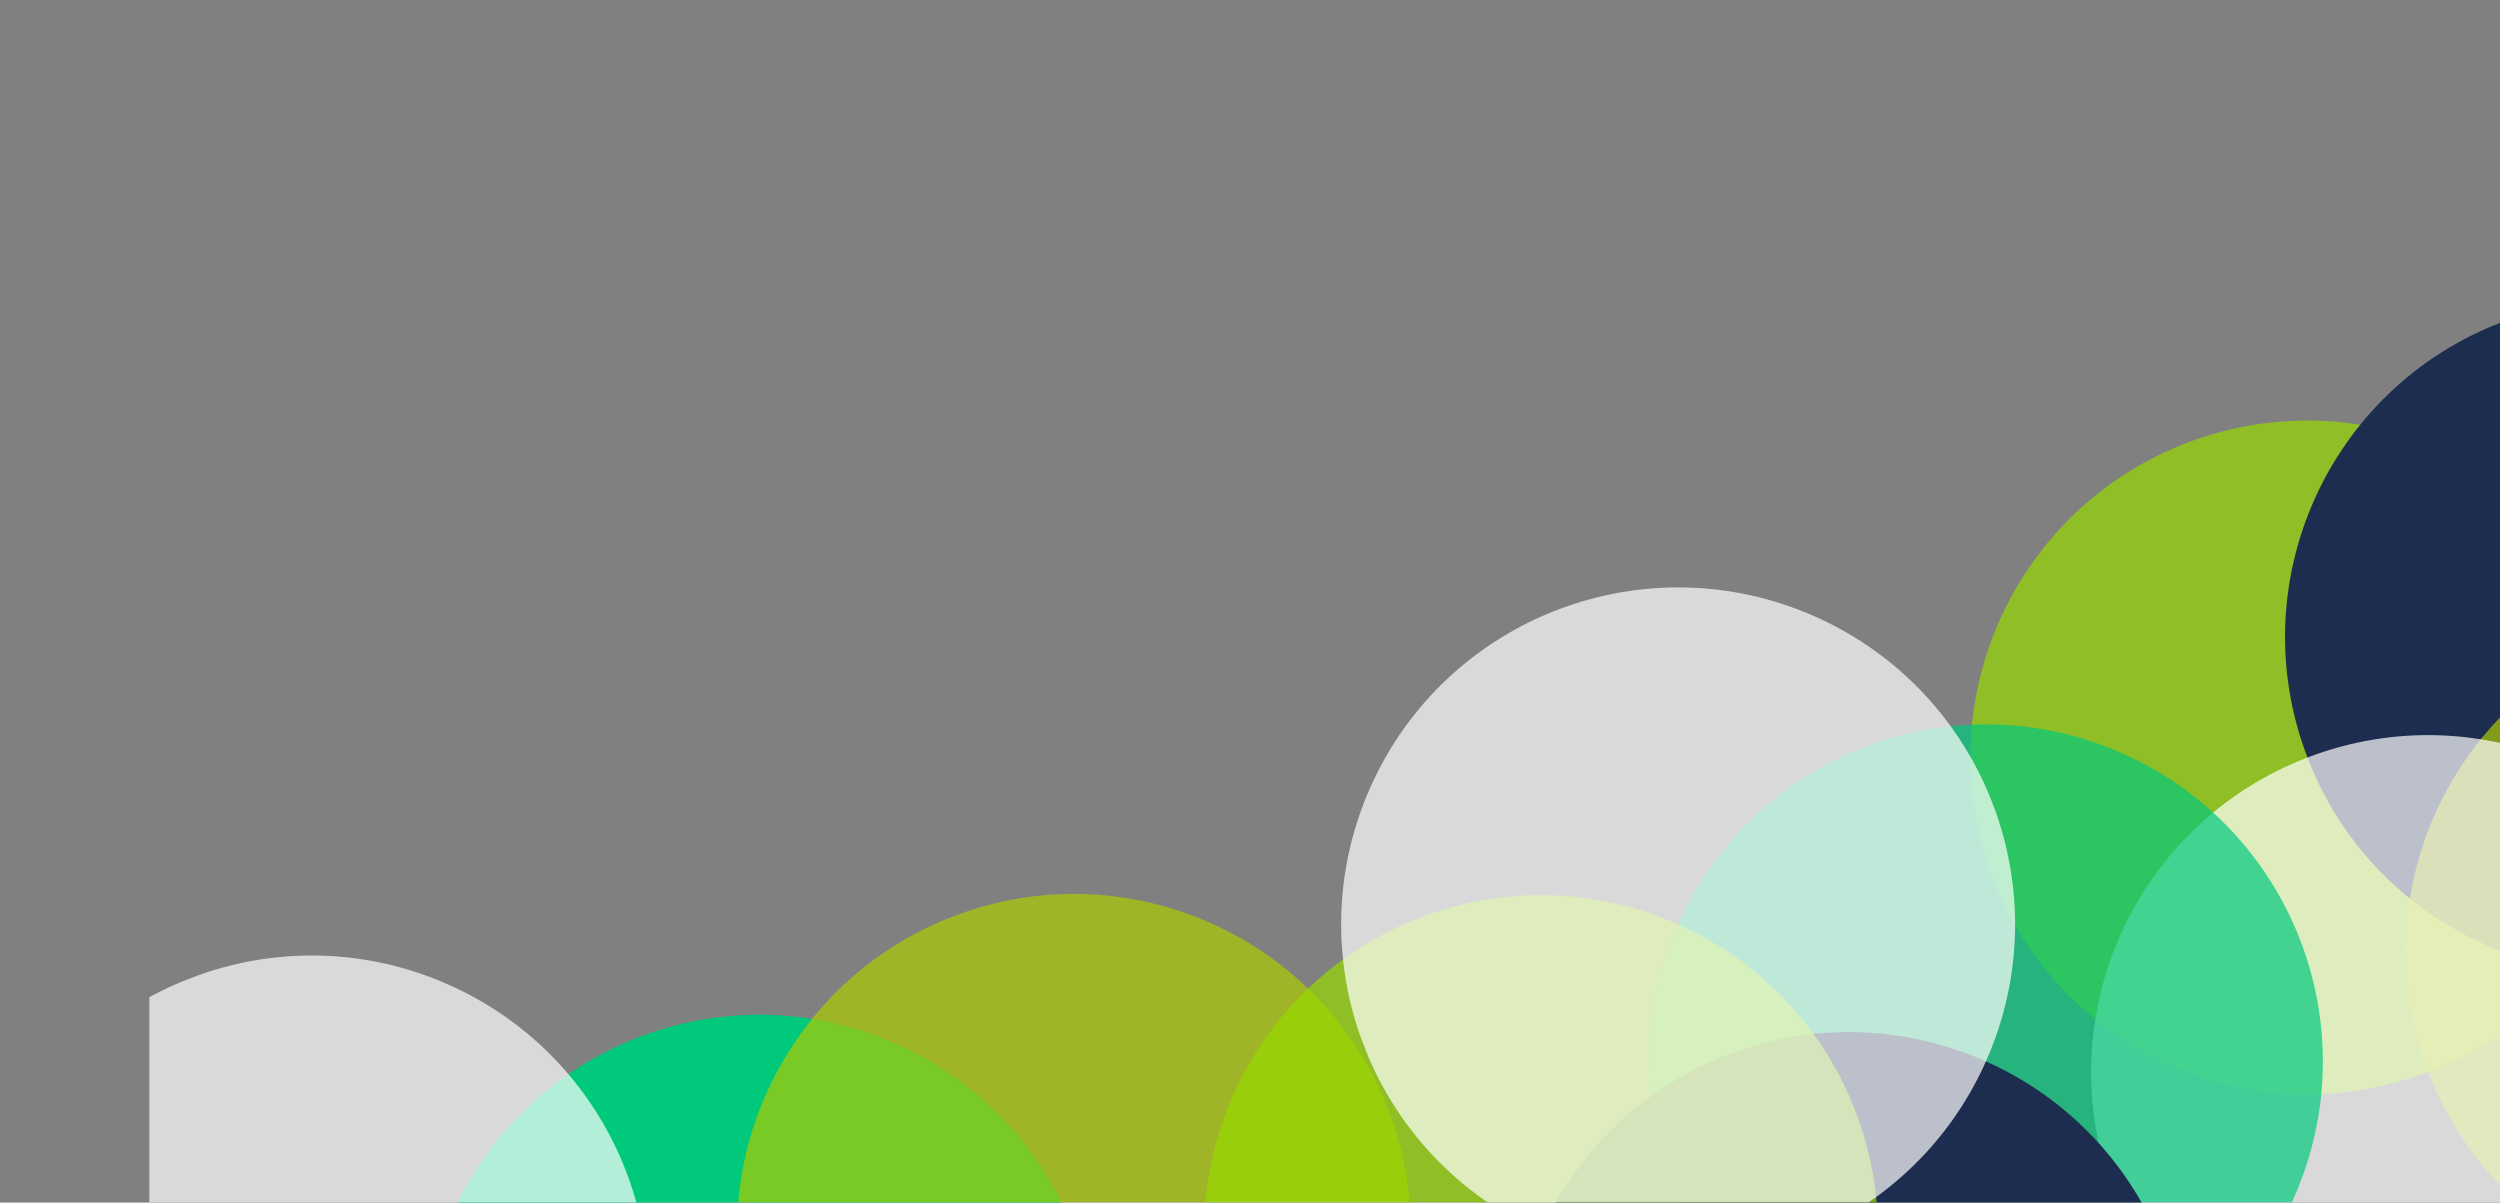
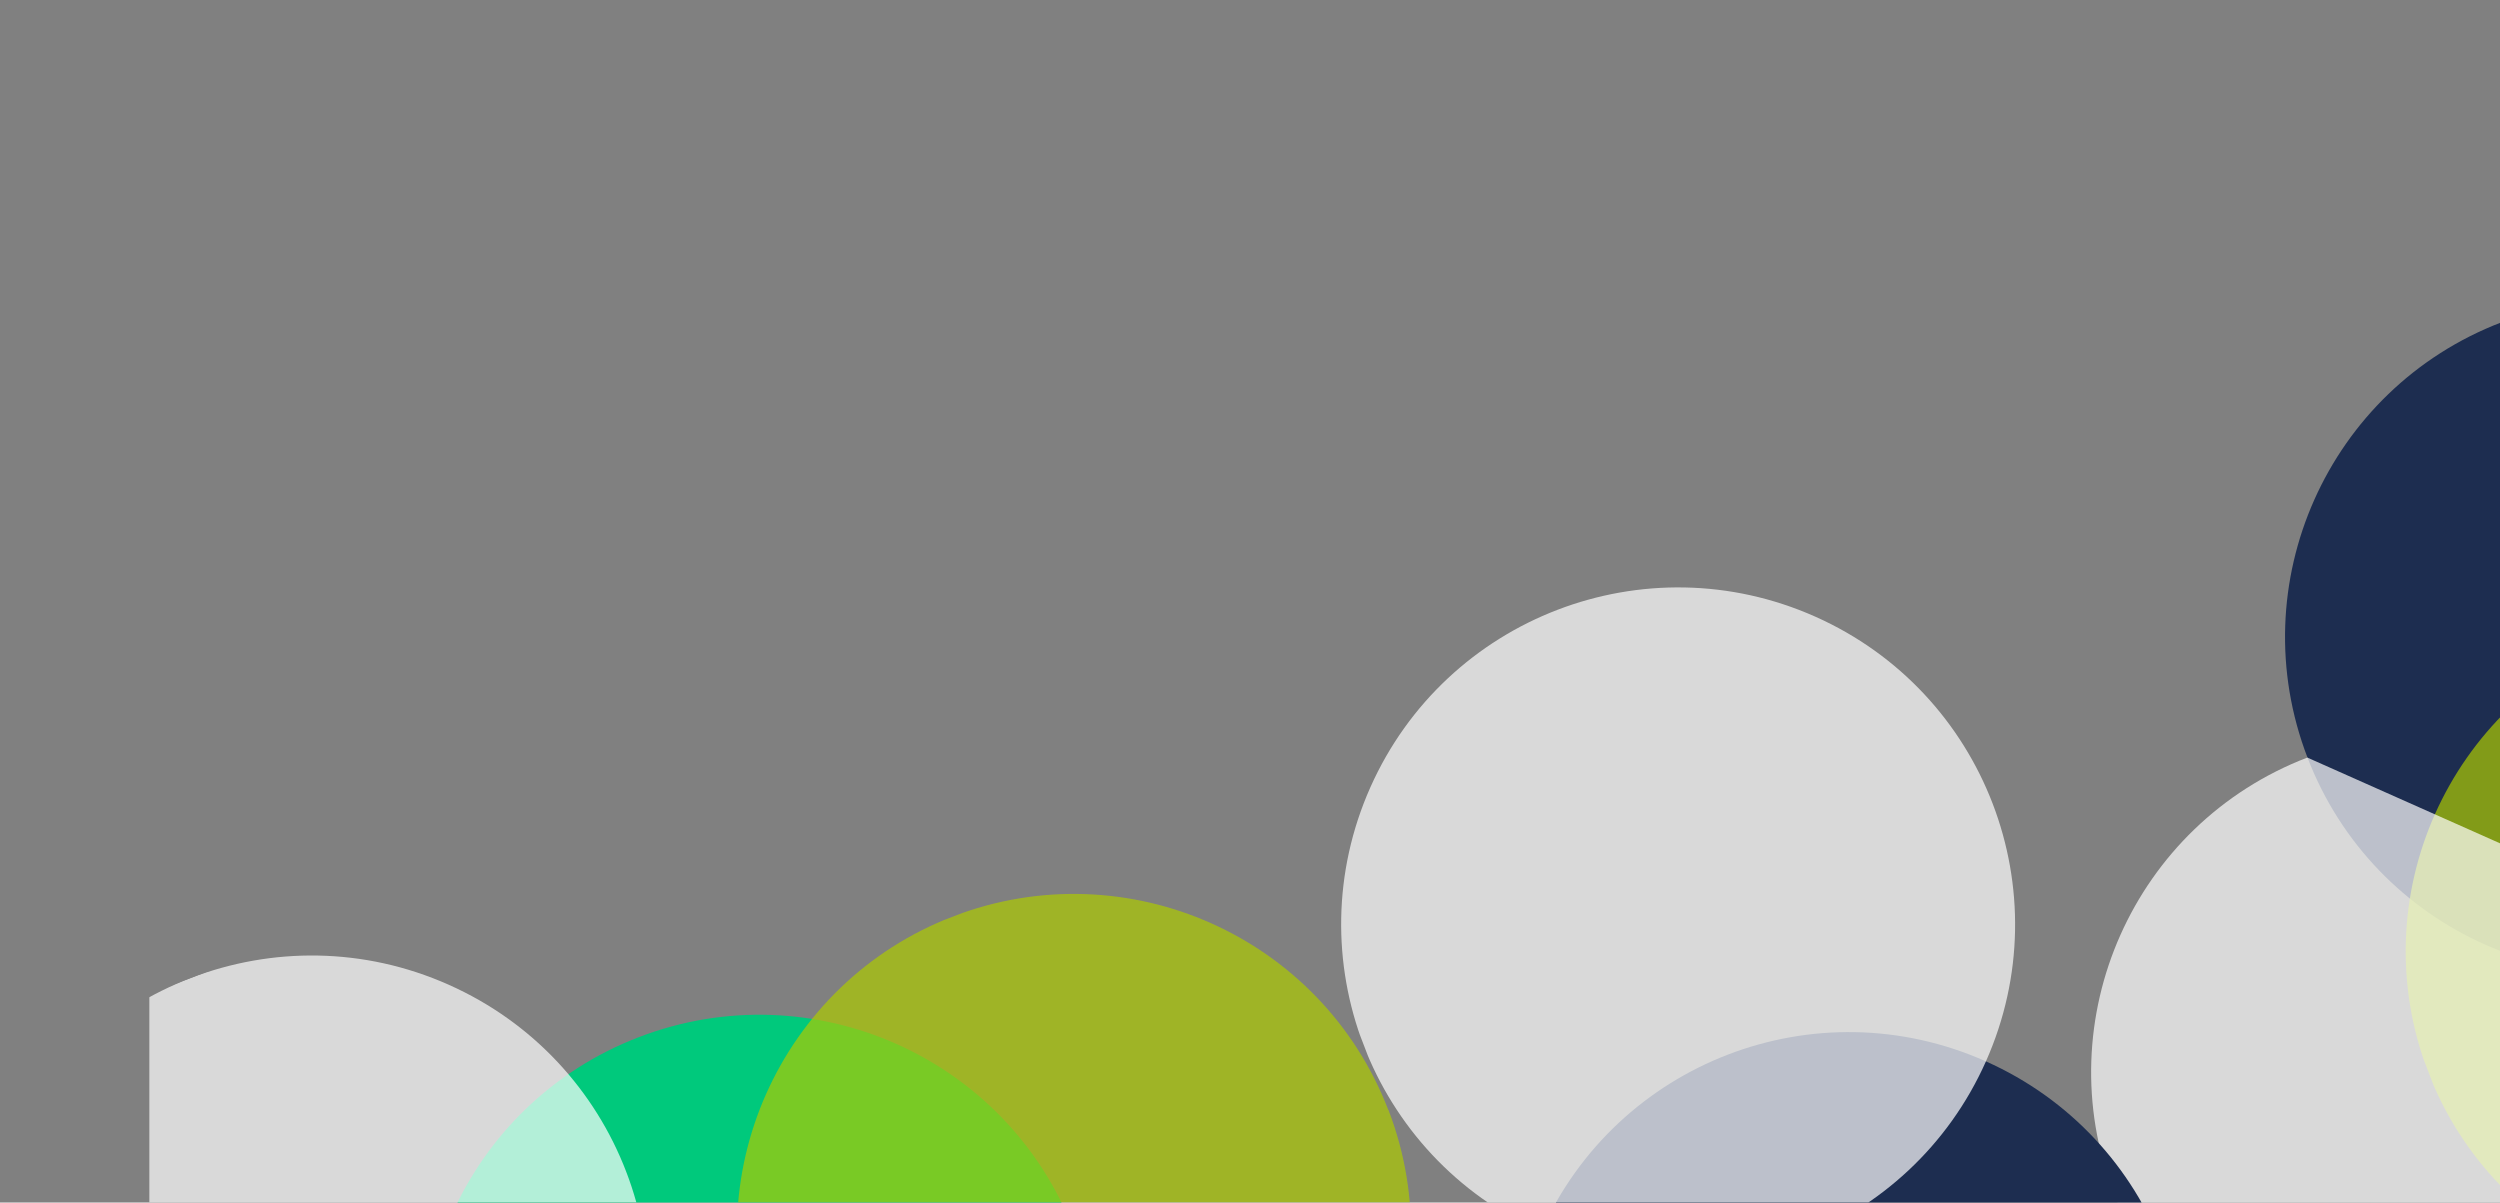
<svg xmlns="http://www.w3.org/2000/svg" id="B_C" version="1.1" viewBox="0 0 1638.8 788.3">
  <rect x="0" y="0" width="1638.8" height="788.3" fill="#808080" stroke="none" />
  <defs>
    <style>
      .st0 {
        fill: none;
      }

      .st1 {
        fill: #97d800;
      }

      .st2 {
        fill: #ffe85b;
      }

      .st3 {
        clip-path: url(#clippath-17);
      }

      .st4 {
        clip-path: url(#clippath-19);
      }

      .st5 {
        clip-path: url(#clippath-11);
      }

      .st6 {
        clip-path: url(#clippath-16);
      }

      .st7 {
        clip-path: url(#clippath-18);
      }

      .st8 {
        clip-path: url(#clippath-10);
      }

      .st9 {
        clip-path: url(#clippath-15);
      }

      .st10 {
        clip-path: url(#clippath-13);
      }

      .st11 {
        clip-path: url(#clippath-14);
      }

      .st12 {
        clip-path: url(#clippath-12);
      }

      .st13 {
        clip-path: url(#clippath-20);
      }

      .st14 {
        clip-path: url(#clippath-21);
      }

      .st15 {
        clip-path: url(#clippath-1);
      }

      .st16 {
        clip-path: url(#clippath-3);
      }

      .st17 {
        clip-path: url(#clippath-4);
      }

      .st18 {
        clip-path: url(#clippath-2);
      }

      .st19 {
        clip-path: url(#clippath-7);
      }

      .st20 {
        clip-path: url(#clippath-6);
      }

      .st21 {
        clip-path: url(#clippath-9);
      }

      .st22 {
        clip-path: url(#clippath-8);
      }

      .st23 {
        clip-path: url(#clippath-5);
      }

      .st24 {
        fill: #fff;
      }

      .st25 {
        fill: #adca00;
      }

      .st26 {
        opacity: .7;
      }

      .st27 {
        opacity: .3;
      }

      .st28 {
        fill: #e9d90a;
      }

      .st29 {
        fill: #1d2d50;
      }

      .st30 {
        fill: #00c97c;
      }

      .st31 {
        clip-path: url(#clippath);
      }
    </style>
    <clipPath id="clippath">
      <rect class="st0" x="-364.6" width="2468.8" height="1634.3" />
    </clipPath>
    <clipPath id="clippath-1">
      <polygon class="st0" points="1286.3 195.3 1169.8 240 97.8 651.5 97.8 788.3 1638.8 788.3 1638.8 195.3 1286.3 195.3" />
    </clipPath>
    <clipPath id="clippath-2">
      <rect class="st0" x="1227.2" y="211.2" width="570.6" height="570.6" />
    </clipPath>
    <clipPath id="clippath-3">
-       <rect class="st0" x="1291.7" y="275.7" width="441.7" height="441.7" transform="translate(-77.5 575) rotate(-21)" />
-     </clipPath>
+       </clipPath>
    <clipPath id="clippath-4">
      <rect class="st0" x="1512.5" y="338.3" width="570.6" height="570.6" />
    </clipPath>
    <clipPath id="clippath-5">
      <rect class="st0" x="1577" y="402.9" width="441.8" height="441.8" transform="translate(-104.2 684.7) rotate(-21)" />
    </clipPath>
    <clipPath id="clippath-6">
      <rect class="st0" x="1306.4" y="417.4" width="570.6" height="570.6" />
    </clipPath>
    <clipPath id="clippath-7">
      <rect class="st0" x="1370.8" y="481.9" width="441.7" height="441.7" transform="translate(-146.1 617.1) rotate(-21)" />
    </clipPath>
    <clipPath id="clippath-8">
      <rect class="st0" x="-109" y="737.8" width="570.8" height="570.8" />
    </clipPath>
    <clipPath id="clippath-9">
-       <rect class="st0" x="-44.5" y="802.2" width="441.8" height="441.8" transform="translate(-354.9 131.2) rotate(-21)" />
-     </clipPath>
+       </clipPath>
    <clipPath id="clippath-10">
      <rect class="st0" x="497.9" y="727.8" width="570.6" height="570.6" />
    </clipPath>
    <clipPath id="clippath-11">
-       <rect class="st0" x="562.4" y="792.2" width="441.7" height="441.7" transform="translate(-311 348) rotate(-21)" />
-     </clipPath>
+       </clipPath>
    <clipPath id="clippath-12">
      <rect class="st0" x="418.7" y="521.6" width="570.6" height="570.6" />
    </clipPath>
    <clipPath id="clippath-13">
      <rect class="st0" x="483.2" y="586.1" width="441.7" height="441.7" transform="translate(-242.4 305.9) rotate(-21)" />
    </clipPath>
    <clipPath id="clippath-14">
      <rect class="st0" x="1016.4" y="410.4" width="570.6" height="570.6" />
    </clipPath>
    <clipPath id="clippath-15">
-       <rect class="st0" x="1080.9" y="474.9" width="441.7" height="441.7" transform="translate(-162.9 512.7) rotate(-21)" />
-     </clipPath>
+       </clipPath>
    <clipPath id="clippath-16">
-       <rect class="st0" x="724.9" y="522.3" width="570.6" height="570.6" />
-     </clipPath>
+       </clipPath>
    <clipPath id="clippath-17">
      <rect class="st0" x="789.3" y="586.8" width="441.7" height="441.7" transform="translate(-222.3 415.7) rotate(-21)" />
    </clipPath>
    <clipPath id="clippath-18">
      <rect class="st0" x="814.7" y="320.6" width="570.6" height="570.6" />
    </clipPath>
    <clipPath id="clippath-19">
      <rect class="st0" x="879.1" y="385.2" width="441.8" height="441.8" transform="translate(-144.1 433.8) rotate(-21)" />
    </clipPath>
    <clipPath id="clippath-20">
      <rect class="st0" x="-81.1" y="561.9" width="570.6" height="570.6" />
    </clipPath>
    <clipPath id="clippath-21">
      <rect class="st0" x="-16.6" y="626.4" width="441.7" height="441.7" transform="translate(-290 129.5) rotate(-21)" />
    </clipPath>
  </defs>
  <g class="st31">
    <g id="Group_1016">
      <g id="Group_1015">
        <g class="st15">
          <g id="Group_1014">
            <g id="Group_968" class="st26">
              <g id="Group_967">
                <g class="st18">
                  <g id="Group_966">
                    <g id="Group_965">
                      <g class="st16">
                        <g id="Group_964">
                          <path id="Path_3601" class="st1" d="M1718.7,417.4c43.7,113.9-13.2,241.6-127.1,285.3-113.8,43.7-241.6-13.2-285.3-127s13.2-241.6,127-285.3c113.9-43.7,241.6,13.2,285.3,127" />
                        </g>
                      </g>
                    </g>
                  </g>
                </g>
              </g>
            </g>
            <path id="Path_3602" class="st29" d="M1924.9,338.3c43.7,113.9-13.2,241.6-127,285.3-113.9,43.7-241.6-13.2-285.3-127s13.2-241.6,127.1-285.3c113.8-43.7,241.6,13.2,285.3,127" />
            <g id="Group_973" class="st26">
              <g id="Group_972">
                <g class="st17">
                  <g id="Group_971">
                    <g id="Group_970">
                      <g class="st23">
                        <g id="Group_969">
                          <path id="Path_3603" class="st25" d="M2004,544.4c43.7,113.9-13.2,241.6-127,285.3-113.9,43.7-241.6-13.2-285.3-127s13.2-241.6,127-285.3c113.8-43.7,241.6,13.2,285.3,127" />
                        </g>
                      </g>
                    </g>
                  </g>
                </g>
              </g>
            </g>
            <g id="Group_978" class="st26">
              <g id="Group_977">
                <g class="st20">
                  <g id="Group_976">
                    <g id="Group_975">
                      <g class="st19">
                        <g id="Group_974">
-                           <path id="Path_3604" class="st24" d="M1797.9,623.6c43.7,113.9-13.2,241.6-127.1,285.3-113.8,43.7-241.6-13.2-285.3-127s13.2-241.6,127-285.3c113.9-43.7,241.6,13.2,285.3,127" />
+                           <path id="Path_3604" class="st24" d="M1797.9,623.6c43.7,113.9-13.2,241.6-127.1,285.3-113.8,43.7-241.6-13.2-285.3-127s13.2-241.6,127-285.3" />
                        </g>
                      </g>
                    </g>
                  </g>
                </g>
              </g>
            </g>
            <g id="Group_983" class="st26">
              <g id="Group_982">
                <g class="st22">
                  <g id="Group_981">
                    <g id="Group_980">
                      <g class="st21">
                        <g id="Group_979">
                          <path id="Path_3605" class="st2" d="M-5.4,1148.5c-69.3-100.4-44-237.9,56.4-307.2,100.4-69.2,237.9-44,307.2,56.4s44,237.9-56.3,307.2c-100.4,69.3-238,44-307.2-56.4" />
                        </g>
                      </g>
                    </g>
                  </g>
                </g>
              </g>
            </g>
            <g id="Group_988" class="st27">
              <g id="Group_987">
                <g class="st8">
                  <g id="Group_986">
                    <g id="Group_985">
                      <g class="st5">
                        <g id="Group_984">
                          <path id="Path_3606" class="st28" d="M989.4,933.9c43.7,113.9-13.2,241.6-127.1,285.3-113.8,43.7-241.6-13.2-285.3-127s13.2-241.6,127-285.3c113.9-43.7,241.6,13.2,285.3,127" />
                        </g>
                      </g>
                    </g>
                  </g>
                </g>
              </g>
            </g>
            <path id="Path_3607" class="st30" d="M704,806.9c43.7,113.9-13.1,241.6-127,285.3s-241.6-13.2-285.3-127,13.2-241.6,127-285.3,241.6,13.2,285.3,127" />
            <g id="Group_993" class="st26">
              <g id="Group_992">
                <g class="st12">
                  <g id="Group_991">
                    <g id="Group_990">
                      <g class="st10">
                        <g id="Group_989">
                          <path id="Path_3608" class="st25" d="M910.2,727.7c43.7,113.9-13.2,241.6-127.1,285.3-113.8,43.7-241.6-13.2-285.3-127s13.2-241.6,127-285.3c113.9-43.7,241.6,13.2,285.3,127" />
                        </g>
                      </g>
                    </g>
                  </g>
                </g>
              </g>
            </g>
            <g id="Group_998" class="st26">
              <g id="Group_997">
                <g class="st11">
                  <g id="Group_996">
                    <g id="Group_995">
                      <g class="st9">
                        <g id="Group_994">
                          <path id="Path_3609" class="st30" d="M1211.9,897.5c-111.4-49.6-161.5-180.2-111.9-291.6,49.6-111.4,180.2-161.5,291.6-111.9,111.4,49.6,161.6,180.1,111.9,291.6-49.6,111.4-180.1,161.5-291.6,111.9" />
                        </g>
                      </g>
                    </g>
                  </g>
                </g>
              </g>
            </g>
            <path id="Path_3610" class="st29" d="M1122.1,1099.2c-111.4-49.6-161.5-180.2-111.9-291.6,49.6-111.4,180.1-161.5,291.5-111.9,111.4,49.6,161.5,180.1,111.9,291.6-49.6,111.4-180.1,161.5-291.5,111.9" />
            <g id="Group_1003" class="st26">
              <g id="Group_1002">
                <g class="st6">
                  <g id="Group_1001">
                    <g id="Group_1000">
                      <g class="st3">
                        <g id="Group_999">
                          <path id="Path_3611" class="st1" d="M920.3,1009.4c-111.4-49.6-161.5-180.1-111.9-291.6,49.6-111.4,180.2-161.5,291.6-111.9,111.4,49.6,161.5,180.1,111.9,291.6-49.6,111.4-180.2,161.5-291.6,111.9" />
                        </g>
                      </g>
                    </g>
                  </g>
                </g>
              </g>
            </g>
            <g id="Group_1008" class="st26">
              <g id="Group_1007">
                <g class="st7">
                  <g id="Group_1006">
                    <g id="Group_1005">
                      <g class="st4">
                        <g id="Group_1004">
                          <path id="Path_3612" class="st24" d="M1010.2,807.7c-111.4-49.6-161.5-180.1-111.9-291.6,49.6-111.4,180.1-161.5,291.6-111.9,111.4,49.6,161.5,180.1,111.9,291.6-49.6,111.4-180.1,161.5-291.5,111.9" />
                        </g>
                      </g>
                    </g>
                  </g>
                </g>
              </g>
            </g>
            <g id="Group_1013" class="st26">
              <g id="Group_1012">
                <g class="st13">
                  <g id="Group_1011">
                    <g id="Group_1010">
                      <g class="st14">
                        <g id="Group_1009">
                          <path id="Path_3613" class="st24" d="M114.4,1049C3,999.3-47.1,868.8,2.5,757.4c49.6-111.4,180.2-161.5,291.6-111.9,111.5,49.6,161.6,180.1,111.9,291.6-49.6,111.4-180.1,161.5-291.6,111.9" />
                        </g>
                      </g>
                    </g>
                  </g>
                </g>
              </g>
            </g>
          </g>
        </g>
      </g>
    </g>
  </g>
</svg>